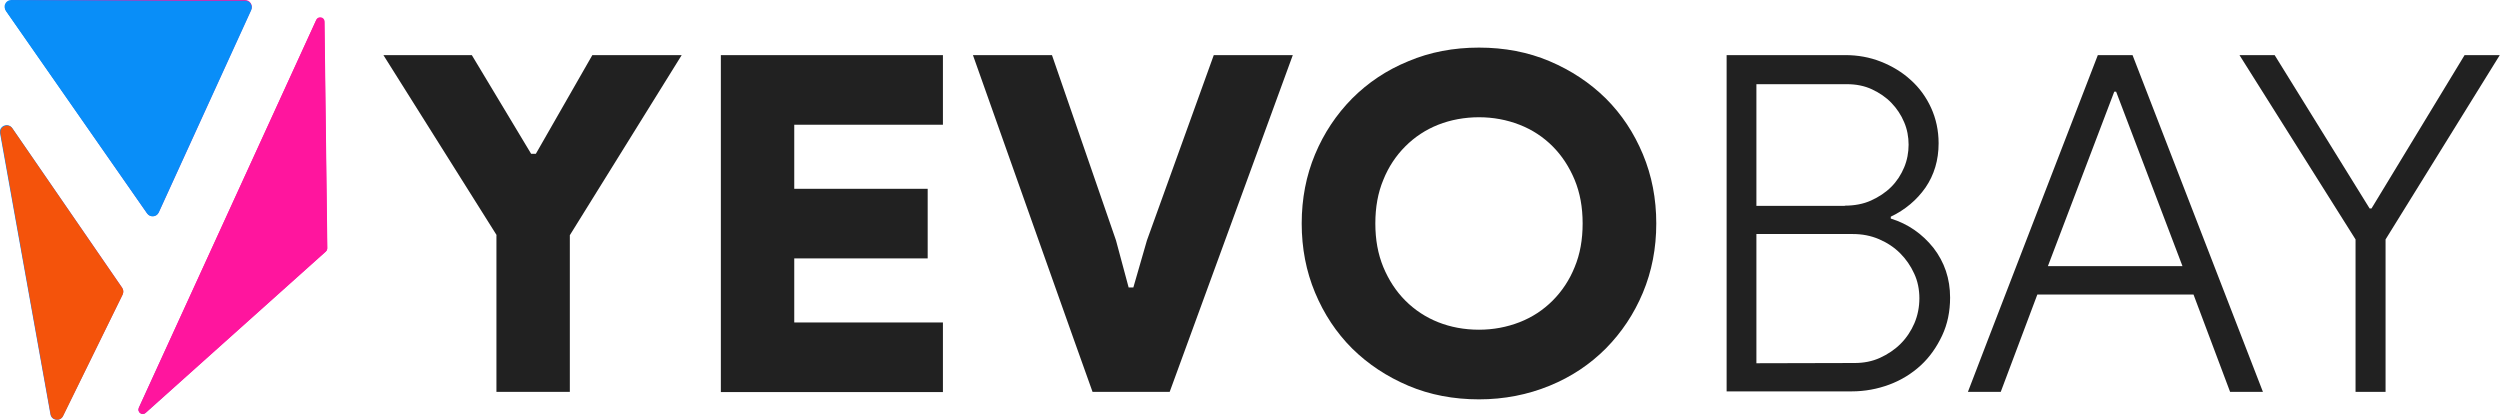
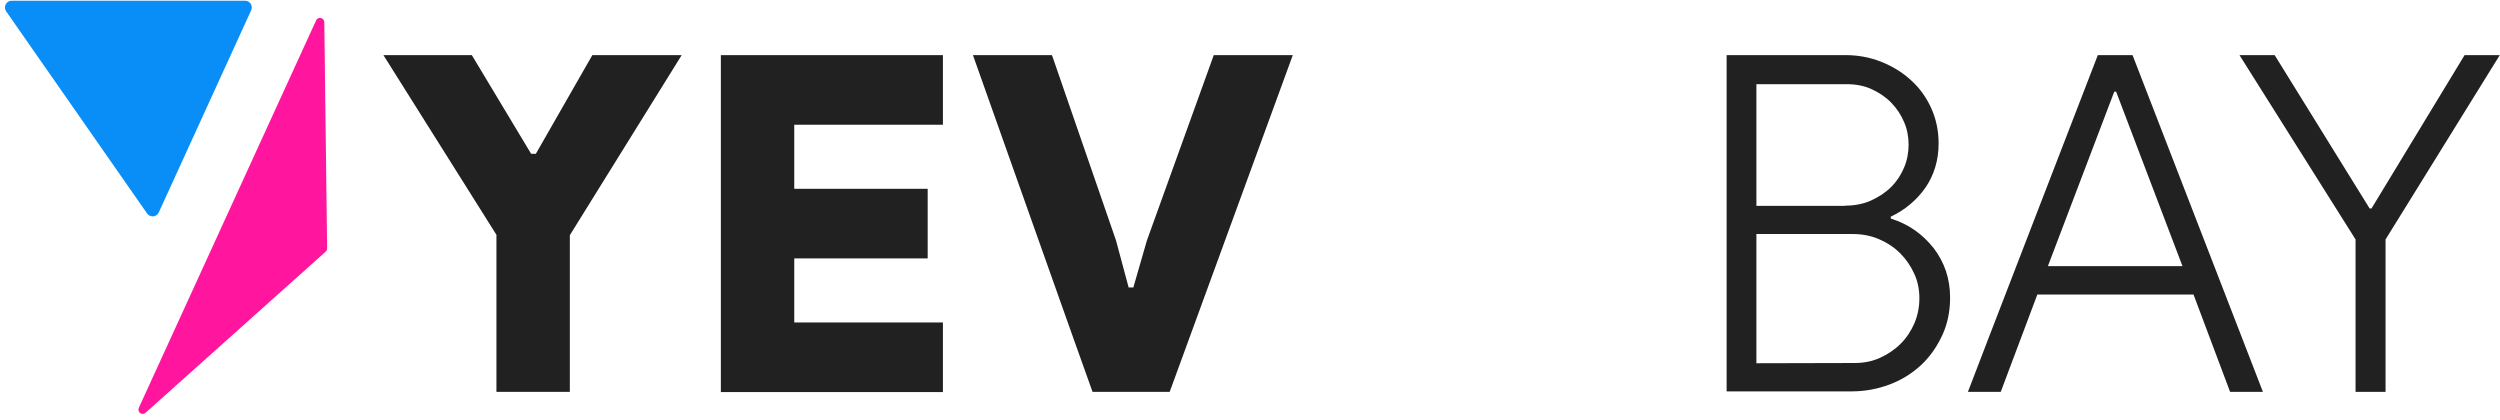
<svg xmlns="http://www.w3.org/2000/svg" version="1.1" id="Layer_1" x="0px" y="0px" viewBox="0 0 1066.1 179" style="enable-background:new 0 0 1066.1 179;" xml:space="preserve">
  <style type="text/css">
	.st0{fill:#212121;}
	.st1{fill:url(#SVGID_1_);}
	.st2{fill:#098EF8;}
	.st3{fill:#F4530B;}
	.st4{fill:#FF159E;}
</style>
  <g>
    <g>
      <path class="st0" d="M211.8,100.3l-48.3-76.8h37.7l25.3,42.1h2l24.1-42.1h38.1L243,100.3v66.8h-31.3V100.3z" />
      <path class="st0" d="M338.7,53.2v27.3h56.9v29.7h-56.9v27.3h63.4v29.7h-94.7V23.5h94.7v29.7H338.7z" />
      <path class="st0" d="M414.9,23.5h33.7l27.3,79l5.4,20.1h2l5.8-20.1l28.5-79h33.7l-52.5,143.6h-32.9    C465.8,167.1,414.9,23.5,414.9,23.5z" />
-       <path class="st0" d="M630.7,170.3c-10.8,0-20.9-1.9-30.1-5.8c-9.2-3.9-17.2-9.2-24-15.9c-6.8-6.8-12-14.7-15.8-23.8    c-3.8-9.1-5.7-18.9-5.7-29.5s1.9-20.4,5.7-29.5c3.8-9.1,9.1-17,15.8-23.8c6.8-6.8,14.7-12.1,24-15.9c9.2-3.9,19.3-5.8,30.1-5.8    s20.9,1.9,30.1,5.8c9.2,3.9,17.2,9.2,24,15.9c6.8,6.8,12,14.7,15.8,23.8c3.8,9.1,5.7,18.9,5.7,29.5s-1.9,20.4-5.7,29.5    s-9.1,17-15.8,23.8c-6.8,6.8-14.7,12.1-24,15.9C651.5,168.3,641.5,170.3,630.7,170.3z M630.7,140.6c6.1,0,11.9-1.1,17.3-3.2    c5.4-2.1,10.1-5.2,14.1-9.2c4-4,7.2-8.8,9.4-14.3c2.3-5.5,3.4-11.7,3.4-18.6s-1.1-13-3.4-18.6c-2.3-5.5-5.4-10.3-9.4-14.3    c-4-4-8.7-7.1-14.1-9.2c-5.4-2.1-11.2-3.2-17.3-3.2s-12.1,1.1-17.4,3.2c-5.3,2.1-10,5.2-14,9.2c-4,4-7.2,8.8-9.4,14.3    c-2.3,5.5-3.4,11.7-3.4,18.6s1.1,13,3.4,18.6c2.3,5.5,5.4,10.3,9.4,14.3c4,4,8.7,7.1,14,9.2C618.6,139.5,624.4,140.6,630.7,140.6z    " />
    </g>
    <g>
      <path class="st0" d="M736.2,23.5h50.7c5.3,0,10.4,0.9,15.2,2.8s9.1,4.5,12.7,7.8c3.7,3.3,6.6,7.3,8.7,11.9    c2.1,4.6,3.2,9.7,3.2,15.1c0,7.2-1.9,13.5-5.6,18.9c-3.7,5.3-8.7,9.5-14.8,12.4v0.8c7.4,2.3,13.4,6.5,18.2,12.5    c4.7,6.1,7.1,13.1,7.1,21.2c0,5.9-1.1,11.3-3.4,16.2c-2.3,4.9-5.3,9.2-9.1,12.7c-3.8,3.5-8.3,6.3-13.4,8.2    c-5.1,1.9-10.5,2.9-16.1,2.9h-53.3V23.5z M786.7,87.7c4.1,0,7.9-0.7,11.2-2.2c3.3-1.5,6.2-3.4,8.6-5.8s4.2-5.2,5.5-8.3    c1.3-3.1,1.9-6.4,1.9-9.7c0-3.3-0.6-6.6-1.9-9.6c-1.3-3.1-3.1-5.8-5.4-8.2c-2.3-2.4-5.1-4.3-8.3-5.8s-6.8-2.2-10.8-2.2H749v51.9    H786.7L786.7,87.7z M790.9,154.8c3.9,0,7.5-0.7,10.8-2.2c3.3-1.5,6.3-3.5,8.8-6c2.5-2.5,4.5-5.5,5.9-8.8c1.4-3.3,2.1-6.9,2.1-10.6    s-0.7-7.3-2.2-10.5c-1.5-3.3-3.5-6.2-6-8.7c-2.5-2.5-5.5-4.5-9-6c-3.5-1.5-7.2-2.2-11.2-2.2H749v55.1L790.9,154.8L790.9,154.8z" />
      <path class="st0" d="M894.6,23.5h14.8L965,167.1h-14l-15.6-41.5h-66.6l-15.6,41.5h-14C839.1,167.1,894.6,23.5,894.6,23.5z     M930.7,113.5l-28.3-74.4h-0.8l-28.3,74.4H930.7z" />
      <path class="st0" d="M1004.5,167.1v-65L955,23.5h15l40.5,65.4h0.8l39.7-65.4h15l-48.7,78.6v65H1004.5L1004.5,167.1L1004.5,167.1z" />
    </g>
  </g>
  <g>
    <linearGradient id="SVGID_1_" gradientUnits="userSpaceOnUse" x1="0" y1="843.496" x2="139.619" y2="843.496" gradientTransform="matrix(1 0 0 1 0 -754)">
      <stop offset="0" style="stop-color:#098EF8" />
      <stop offset="5.000000e-02" style="stop-color:#1587F3" />
      <stop offset="0.15" style="stop-color:#3876E6" />
      <stop offset="0.28" style="stop-color:#6F5BD2" />
      <stop offset="0.44" style="stop-color:#BB36B6" />
      <stop offset="0.57" style="stop-color:#FF159E" />
    </linearGradient>
-     <path class="st1" d="M4.8,0h99.7c2.1,0,3.5,2.2,2.6,4.1L67.7,90.5c-0.9,2-3.7,2.3-5,0.4L2.5,4.5C1.1,2.6,2.5,0,4.8,0   C4.8,0,4.8,0,4.8,0z M0,56.7l21.5,120c0.5,2.7,4.1,3.2,5.3,0.8l25.5-51.9c0.4-0.9,0.4-2-0.2-2.9L5.2,54.6C3.4,52.1-0.5,53.7,0,56.7   z M62.1,176.1l76.9-68.9c0.4-0.4,0.6-0.9,0.6-1.4l-1.2-96.6c0-2-2.7-2.5-3.5-0.8L59.2,173.9C58.4,175.8,60.6,177.4,62.1,176.1z" />
    <g>
      <path class="st2" d="M5,0.3h99.5c2.1,0,3.5,2.2,2.6,4.1L67.7,90.6c-0.9,2-3.7,2.3-5,0.4L2.6,4.8C1.3,2.9,2.7,0.3,5,0.3z" />
-       <path class="st3" d="M0.2,56.9l21.4,119.7c0.5,2.7,4.1,3.2,5.3,0.8l25.4-51.8c0.4-0.9,0.4-2-0.2-2.8l-46.8-68    C3.6,52.3-0.3,53.9,0.2,56.9L0.2,56.9L0.2,56.9z" />
-       <path class="st4" d="M59.2,173.9L134.8,8.7c0.8-1.8,3.5-1.2,3.5,0.8l1.2,96.4c0,0.5-0.2,1-0.6,1.4L62.1,176    C60.6,177.4,58.4,175.7,59.2,173.9L59.2,173.9L59.2,173.9z" />
+       <path class="st4" d="M59.2,173.9L134.8,8.7c0.8-1.8,3.5-1.2,3.5,0.8l1.2,96.4c0,0.5-0.2,1-0.6,1.4L62.1,176    C60.6,177.4,58.4,175.7,59.2,173.9L59.2,173.9L59.2,173.9" />
    </g>
  </g>
</svg>